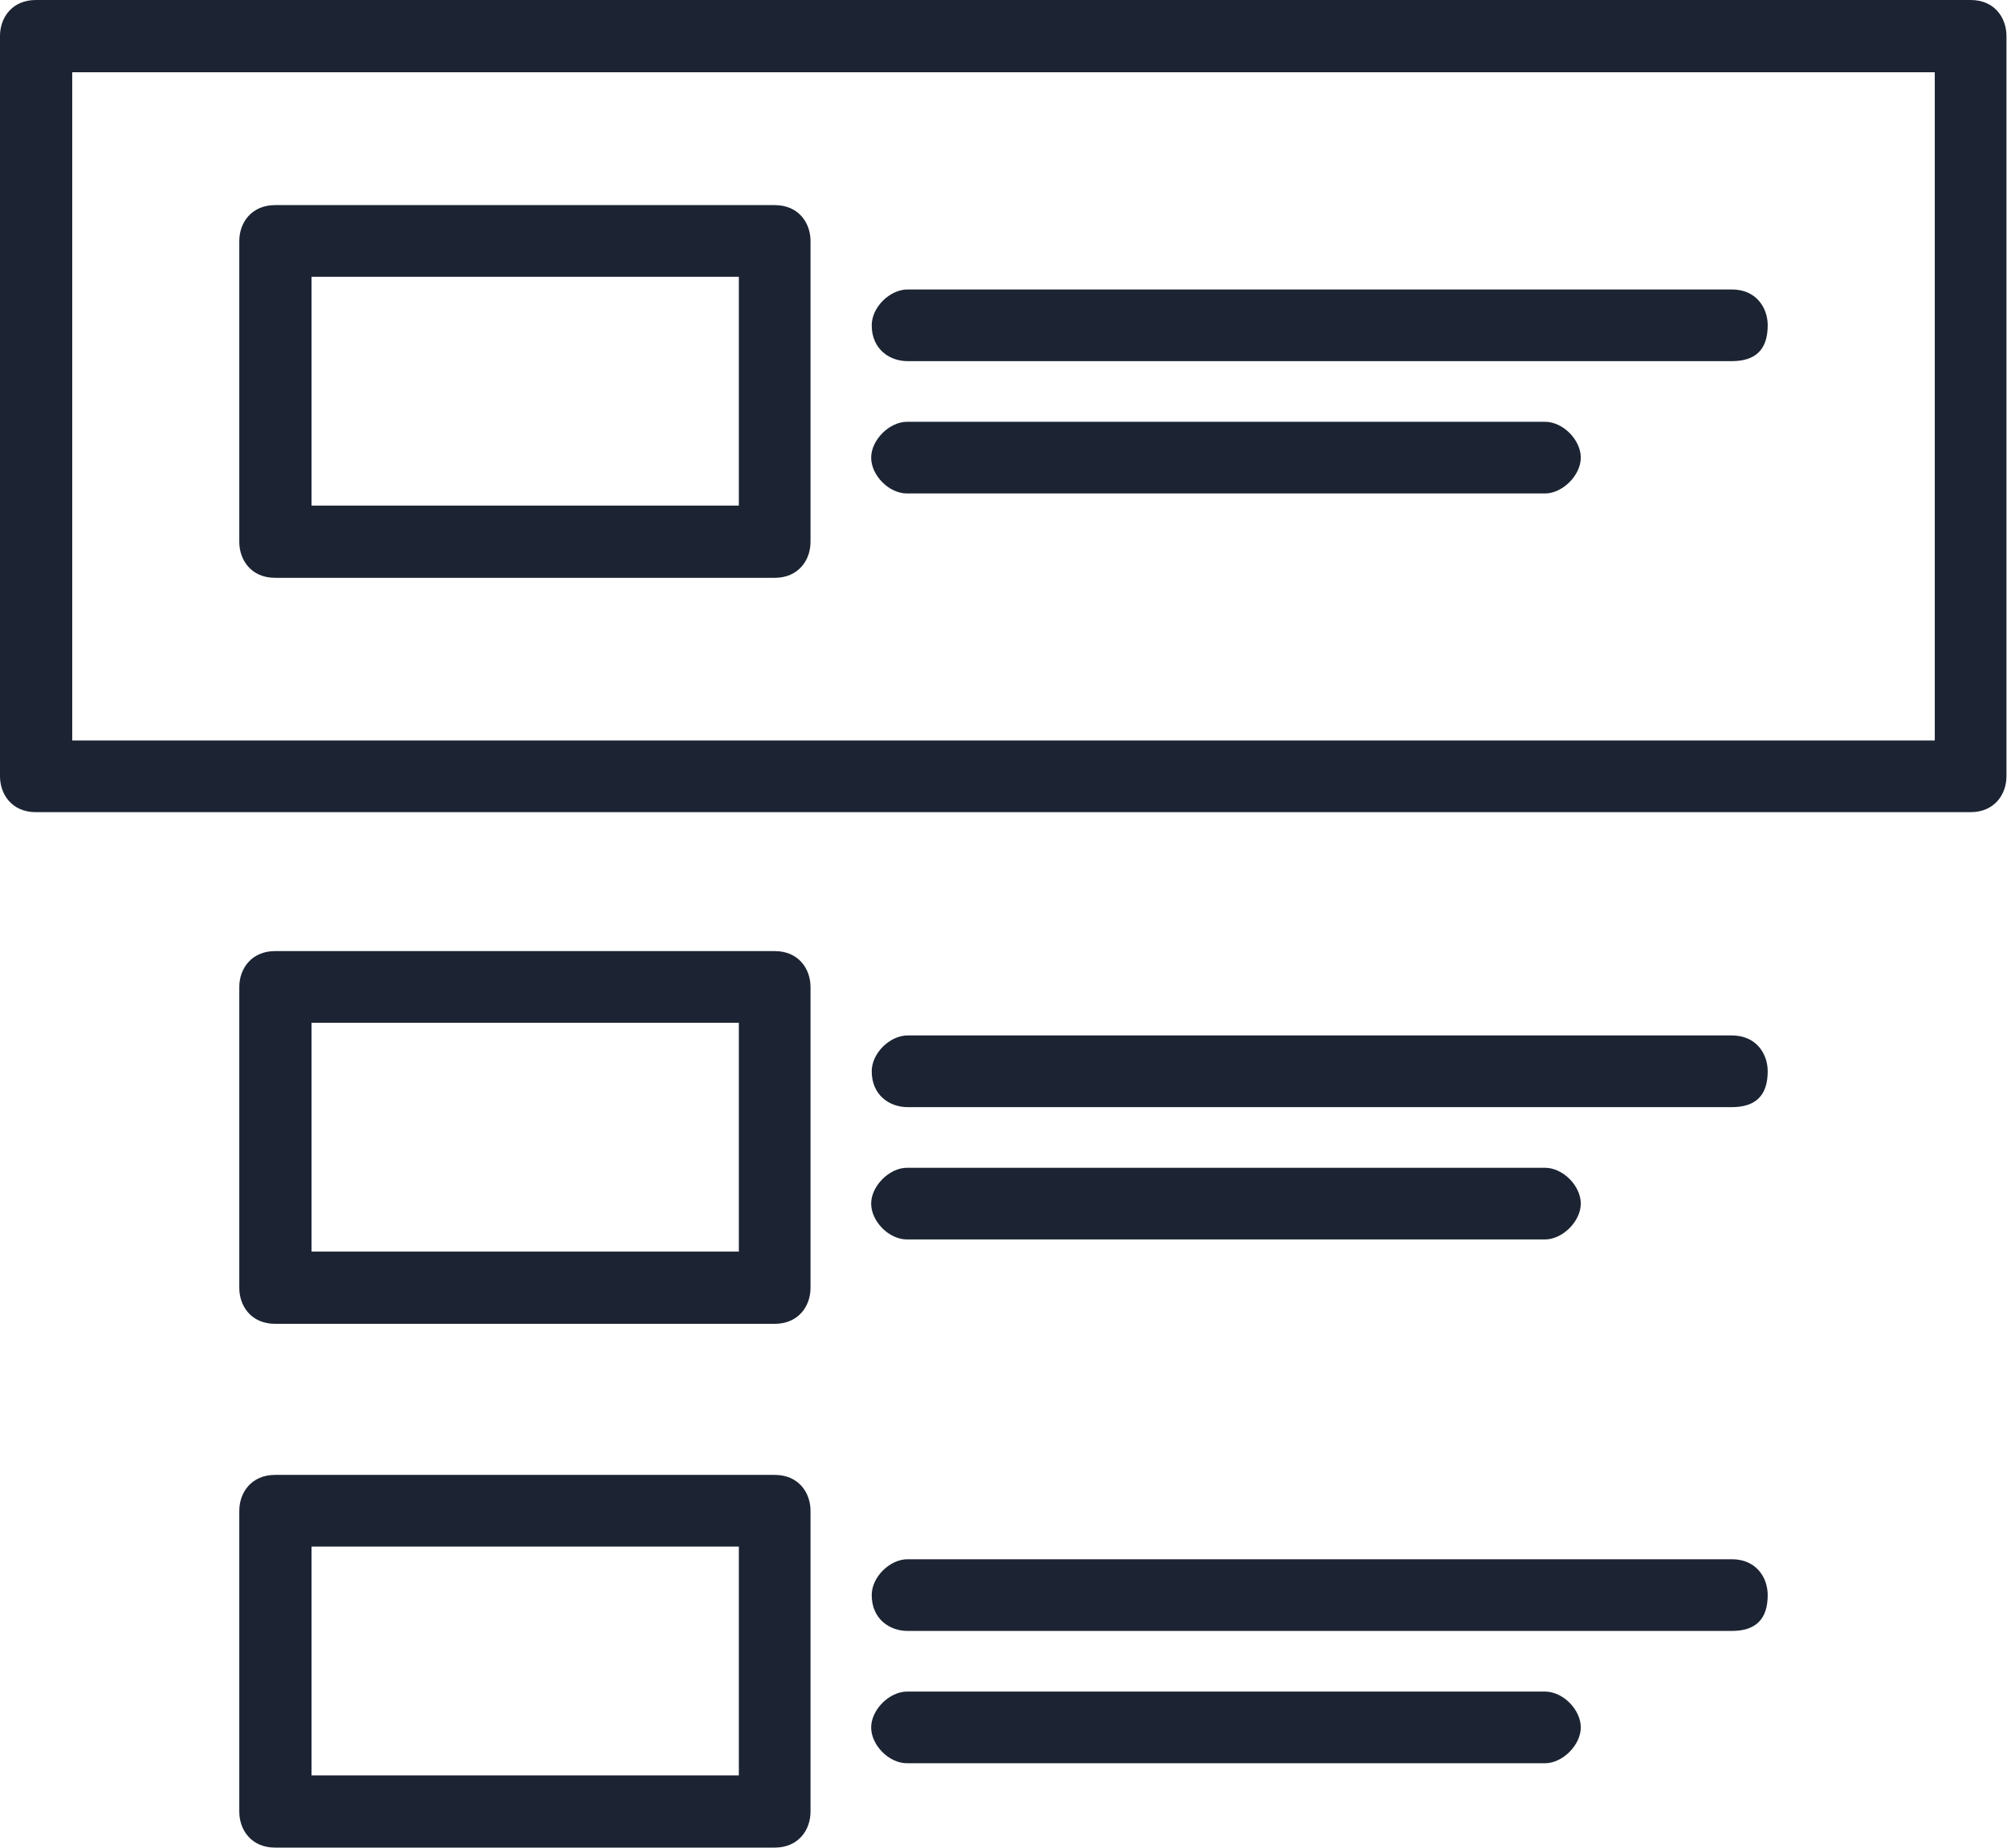
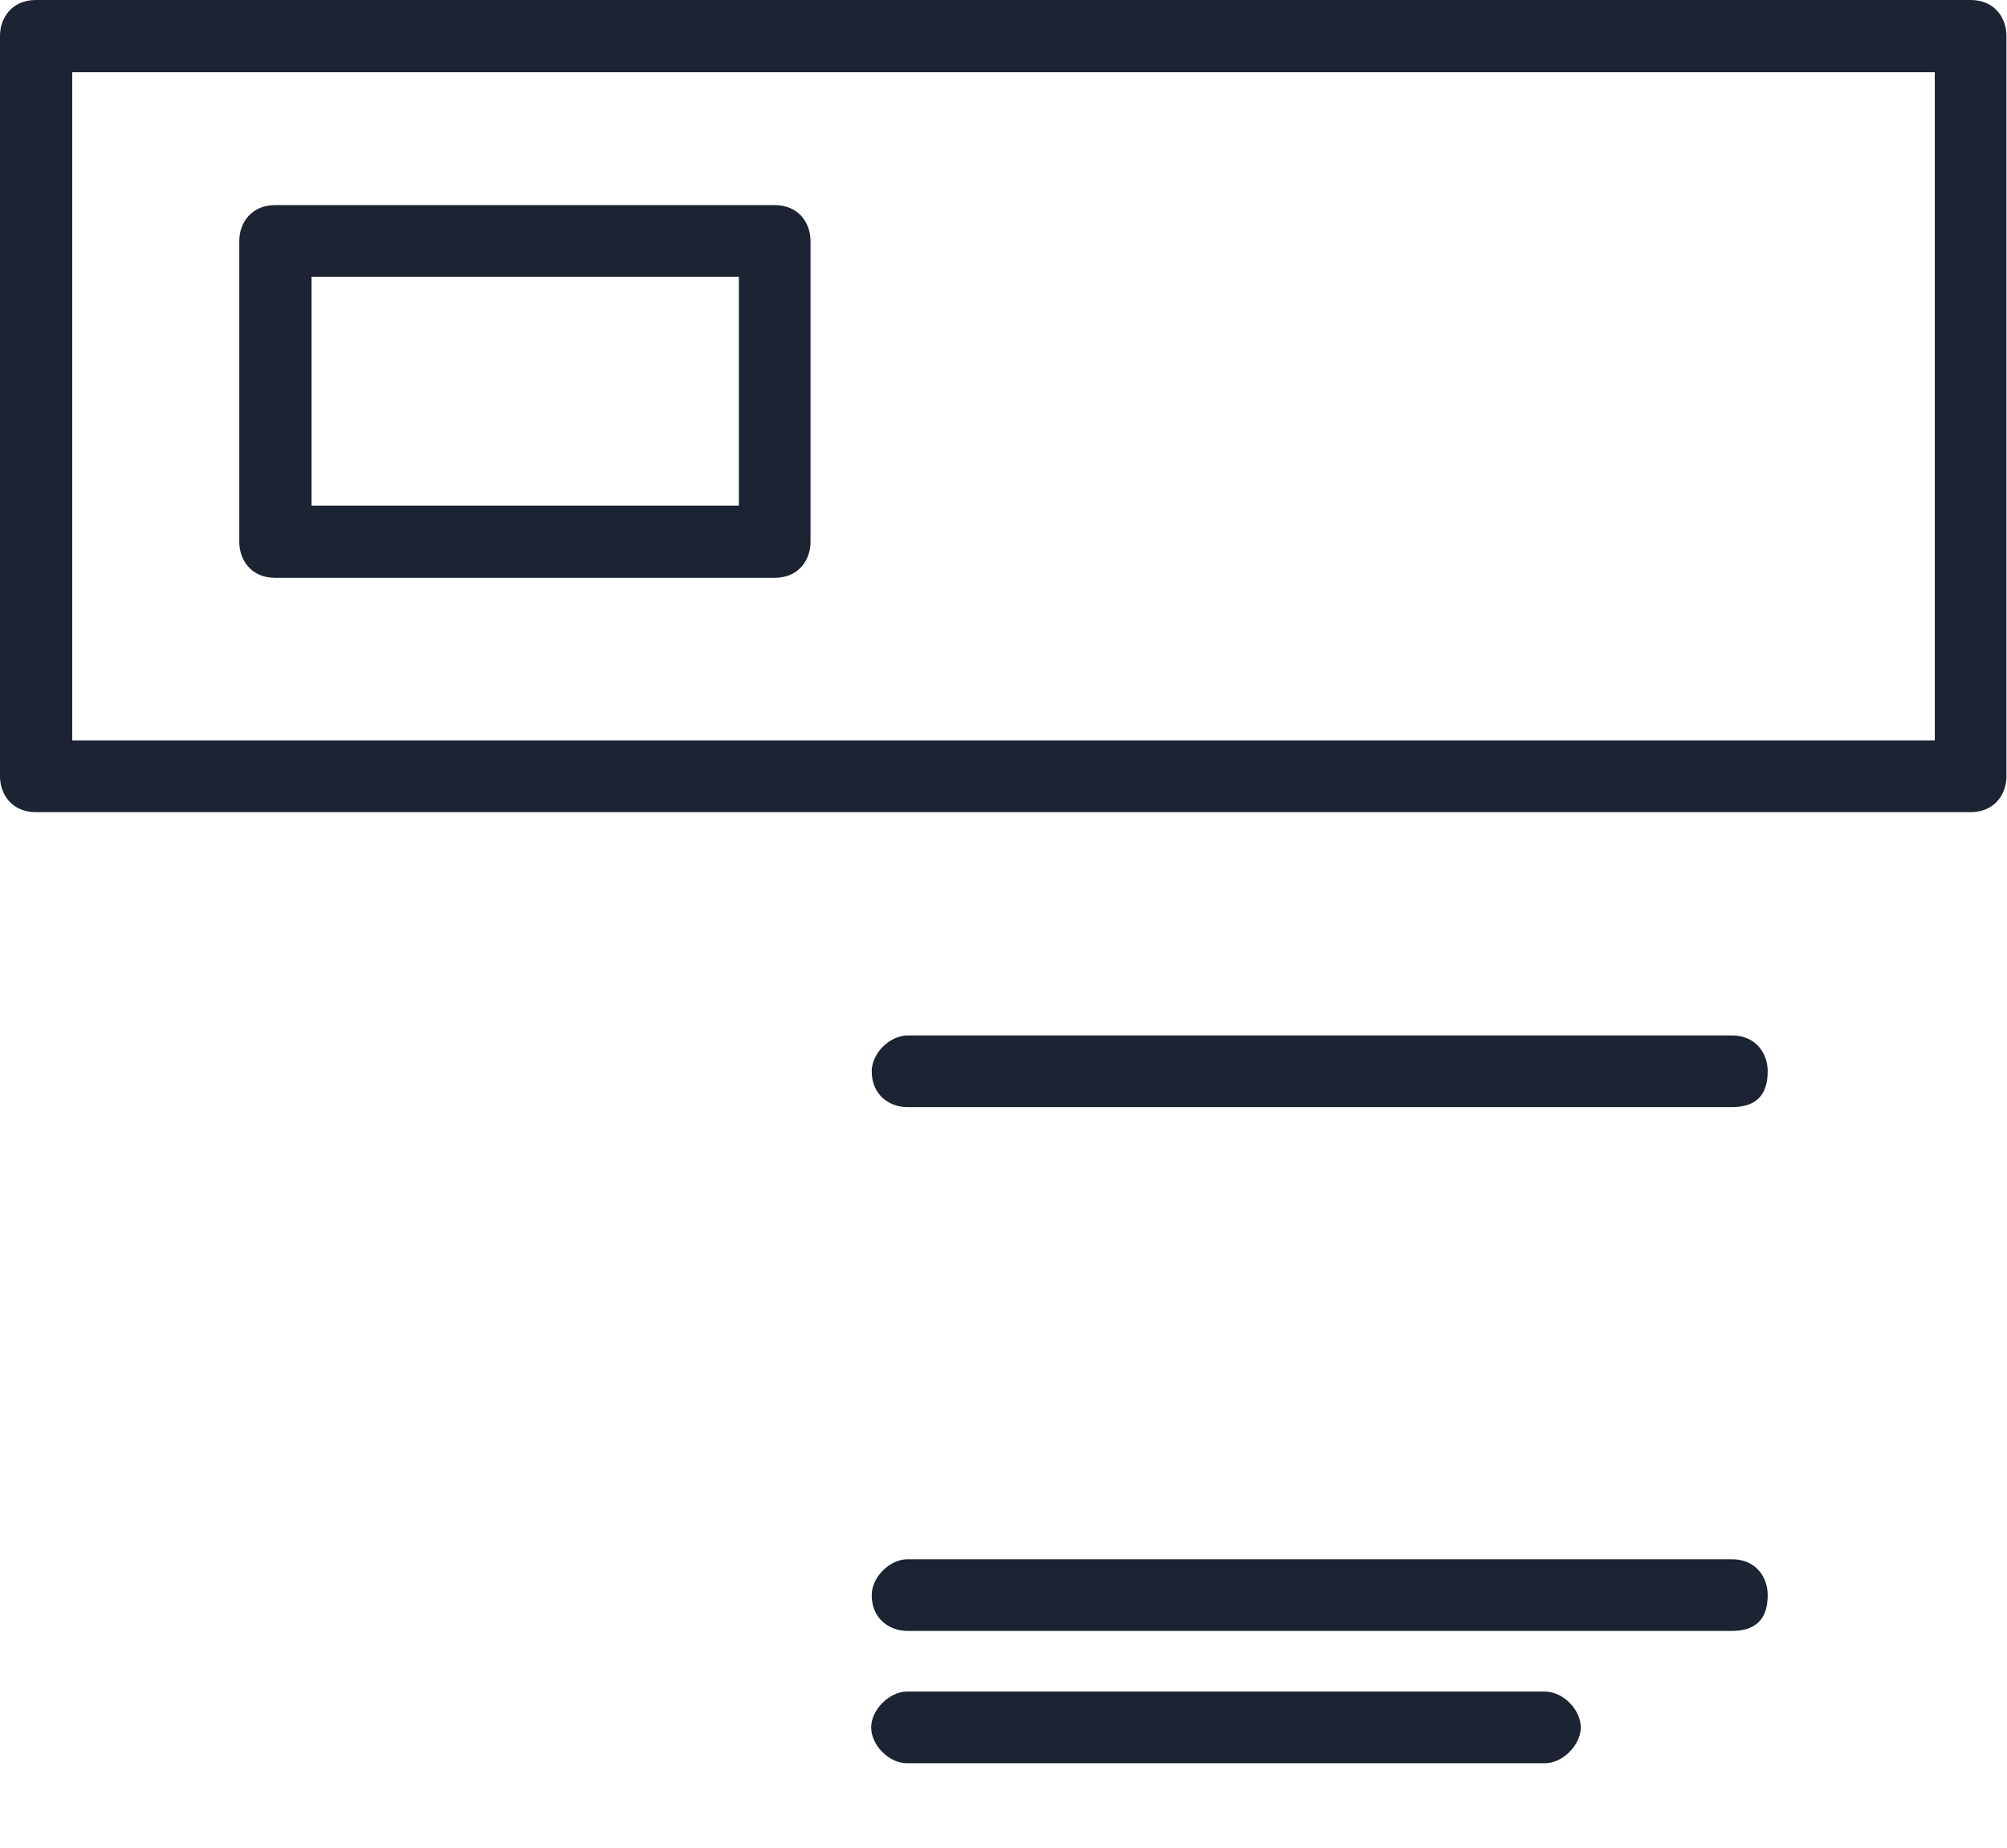
<svg xmlns="http://www.w3.org/2000/svg" id="Layer_2" viewBox="0 0 36.4 33.51">
  <defs>
    <style>.cls-1{fill:#1c2433;fill-rule:evenodd;}</style>
  </defs>
  <g id="Layer_1-2">
-     <path class="cls-1" d="M14.05,24.01H4.99c-.44,0-.65-.33-.65-.65v-5.46c0-.33.22-.65.65-.65h9.06c.44,0,.65.33.65.65v5.46c0,.33-.22.65-.65.65ZM5.65,22.7h7.75v-4.15h-7.75s0,4.15,0,4.15Z" />
    <g id="_208850504">
      <path class="cls-1" d="M31.41,20.08h-14.95c-.33,0-.65-.22-.65-.65,0-.33.33-.65.65-.65h14.95c.44,0,.65.33.65.65,0,.44-.22.65-.65.65Z" />
    </g>
    <g id="_208850360">
-       <path class="cls-1" d="M28.02,22.48h-11.57c-.33,0-.65-.33-.65-.65s.33-.65.65-.65h11.57c.33,0,.65.33.65.65s-.33.65-.65.65Z" />
-     </g>
-     <path class="cls-1" d="M14.05,33.51H4.99c-.44,0-.65-.33-.65-.65v-5.46c0-.33.22-.65.65-.65h9.06c.44,0,.65.33.65.65v5.46c0,.33-.22.65-.65.65ZM5.65,32.2h7.75v-4.15h-7.75v4.15Z" />
+       </g>
    <g id="_208850312">
      <path class="cls-1" d="M31.41,29.58h-14.95c-.33,0-.65-.22-.65-.65,0-.33.33-.65.65-.65h14.95c.44,0,.65.33.65.65,0,.44-.22.65-.65.65Z" />
    </g>
    <g id="_208850672">
      <path class="cls-1" d="M28.02,31.98h-11.57c-.33,0-.65-.33-.65-.65s.33-.65.65-.65h11.57c.33,0,.65.33.65.65s-.33.65-.65.65Z" />
    </g>
    <g id="_208849376">
-       <path class="cls-1" d="M31.41,6.55h-14.95c-.33,0-.65-.22-.65-.65,0-.33.33-.65.65-.65h14.95c.44,0,.65.33.65.65,0,.44-.22.65-.65.65Z" />
-     </g>
+       </g>
    <g id="_208849664">
-       <path class="cls-1" d="M28.02,8.95h-11.57c-.33,0-.65-.33-.65-.65s.33-.65.65-.65h11.57c.33,0,.65.33.65.65s-.33.65-.65.65Z" />
-     </g>
+       </g>
    <g id="_208849640">
      <path class="cls-1" d="M14.05,10.48H4.99c-.44,0-.65-.33-.65-.65v-5.46c0-.33.22-.65.65-.65h9.06c.44,0,.65.33.65.65v5.46c0,.33-.22.65-.65.65ZM5.65,9.17h7.75v-4.15h-7.75v4.15Z" />
    </g>
    <g id="_208849640-2">
      <path class="cls-1" d="M35.75,14.73H.65c-.44,0-.65-.33-.65-.65V.65c0-.33.22-.65.65-.65h35.09c.44,0,.65.33.65.65v13.43c0,.33-.22.65-.65.65ZM1.31,13.43h33.78s0-12.12,0-12.12H1.31v12.12Z" />
    </g>
  </g>
</svg>